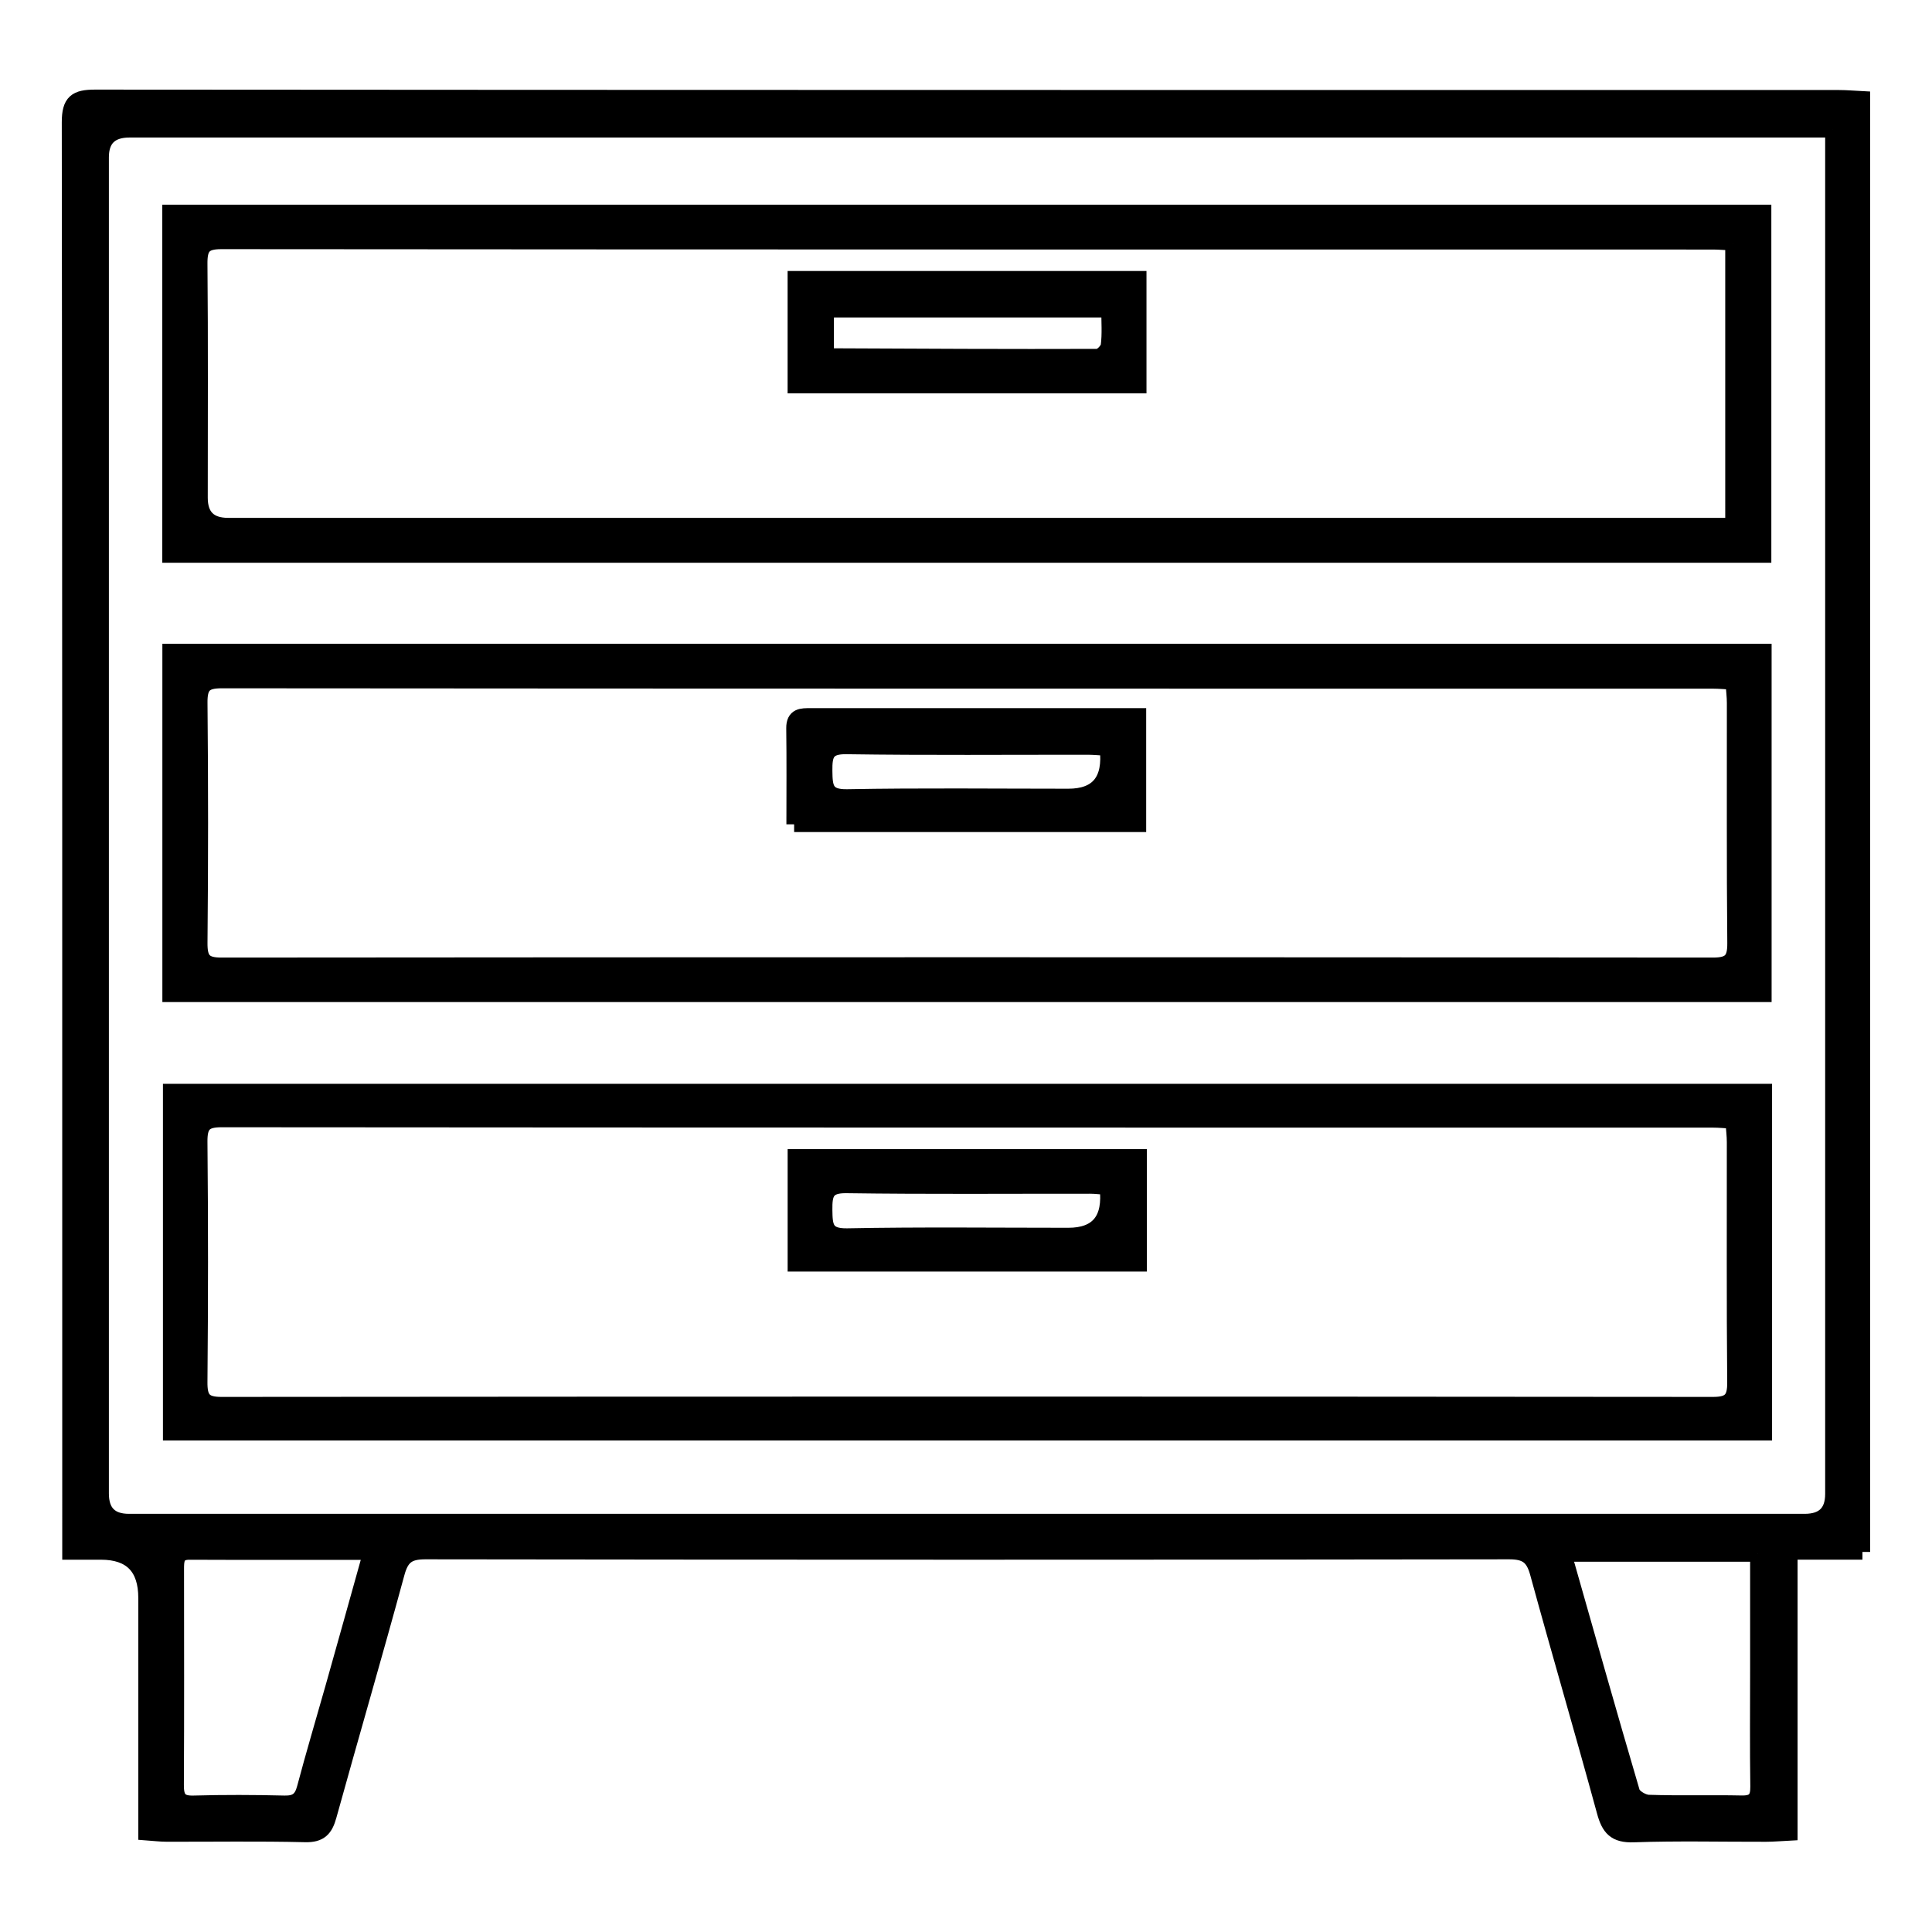
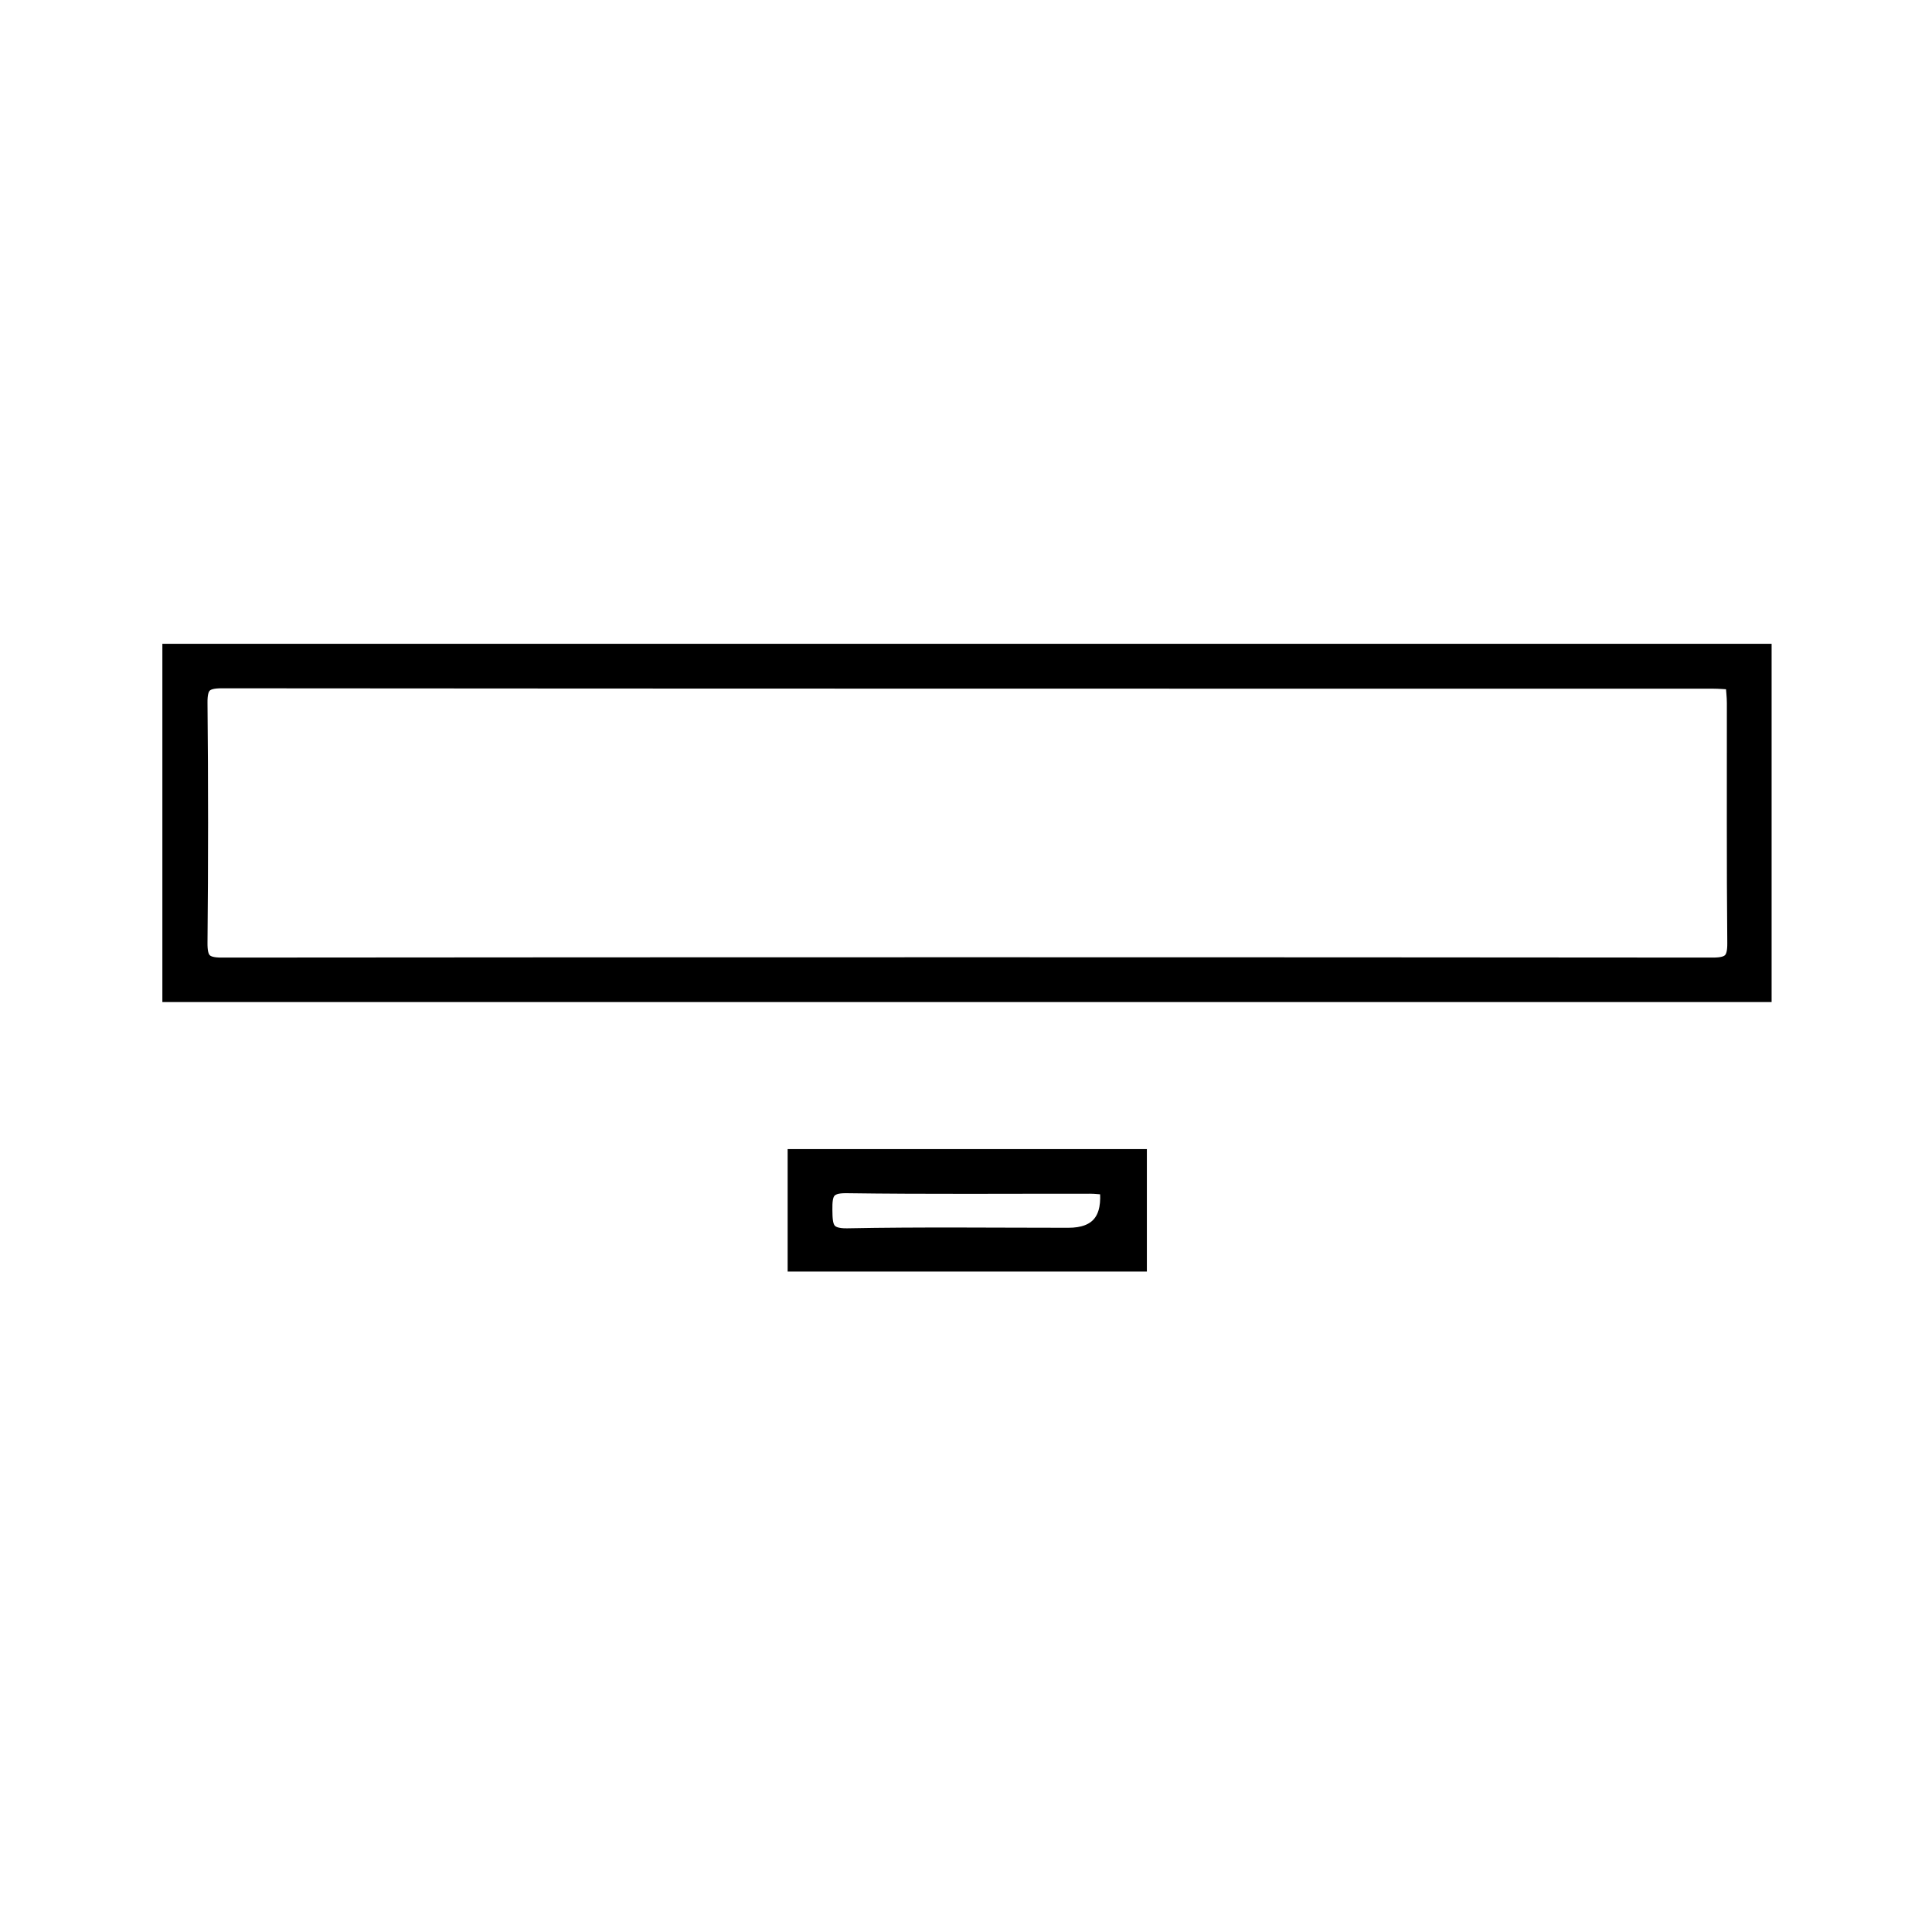
<svg xmlns="http://www.w3.org/2000/svg" id="uuid-42e53d40-4978-480c-9600-1e89ef41c90d" data-name="Layer 1" viewBox="0 0 500 500">
  <defs>
    <style>
      .uuid-03ca6222-e0fa-4d28-95bb-3de76855a371 {
        stroke: #000;
        stroke-miterlimit: 10;
        stroke-width: 4px;
      }
    </style>
  </defs>
-   <path class="uuid-03ca6222-e0fa-4d28-95bb-3de76855a371" d="M482,401.64h-18.79v72.71c-2.38,.12-4.28,.3-6.19,.3-11.42,.03-22.85-.26-34.26,.14-4.78,.17-6.36-1.7-7.51-5.94-5.63-20.64-11.67-41.16-17.31-61.79-1.14-4.17-2.98-5.51-7.36-5.51-93.51,.14-187.02,.13-280.53,0-4.39,0-6.17,1.33-7.32,5.56-5.7,20.98-11.81,41.86-17.61,62.81-.94,3.41-2.27,4.94-6.15,4.84-11.95-.29-23.91-.09-35.87-.12-1.56,0-3.12-.2-5.31-.36,0-2.46,0-4.55,0-6.65,0-18.02,0-36.05,0-54.07q0-11.9-11.66-11.91c-2.45,0-4.9,0-8.02,0v-6.48c0-121.17,.03-242.34-.12-363.51,0-5.31,1.64-6.48,6.66-6.47,150.44,.12,300.88,.1,451.31,.11,1.91,0,3.83,.18,6.03,.29V401.64Zm-7.65-368.05c-2.97,0-5.07,0-7.18,0-144.55,0-289.09,0-433.64,0q-7.34,0-7.35,7.1c0,115.28,0,230.56,0,345.84q0,7.25,7.21,7.25c144.55,0,289.09,0,433.64,0q7.31,0,7.32-7.13c0-115.28,0-230.56,0-345.84,0-2.11,0-4.23,0-7.23ZM96,401.69c-16.3,0-31.61,.04-46.92-.03-3.52-.02-3.45,2.21-3.45,4.65,.01,18.55,.06,37.09-.04,55.64-.02,3.33,.84,4.84,4.49,4.74,7.84-.22,15.69-.19,23.53,0,3.05,.07,4.45-1,5.23-3.95,2.33-8.79,4.94-17.49,7.41-26.24,3.18-11.26,6.32-22.54,9.75-34.8Zm358.93,.49h-50.2c5.97,20.97,11.7,41.33,17.68,61.61,.37,1.25,2.74,2.65,4.23,2.7,8.01,.27,16.03,.01,24.05,.18,3.28,.07,4.34-1.13,4.29-4.35-.15-9.98-.05-19.96-.05-29.93,0-9.95,0-19.9,0-30.21Z" />
-   <path class="uuid-03ca6222-e0fa-4d28-95bb-3de76855a371" d="M44,143.64V54.98H456.42v88.66H44ZM448.5,62.82c-2.13-.1-3.71-.24-5.3-.24-128.64-.01-257.29,.01-385.93-.1-4.64,0-5.62,1.59-5.58,5.85,.19,20.16,.08,40.32,.08,60.49q0,7.2,7.27,7.2c127.57,0,255.15,0,382.72,0h6.73V62.82Z" />
  <path class="uuid-03ca6222-e0fa-4d28-95bb-3de76855a371" d="M44.02,168.61H456.49v88.73H44.02v-88.73Zm404.51,7.88c-2.01-.11-3.59-.26-5.16-.26-128.66-.01-257.33,.01-385.99-.1-4.51,0-5.72,1.37-5.68,5.75,.2,20.7,.2,41.4,0,62.1-.04,4.33,1.06,5.85,5.62,5.84,128.66-.11,257.33-.11,385.99,0,4.47,0,5.75-1.36,5.71-5.76-.2-20.7-.08-41.4-.11-62.1,0-1.74-.23-3.47-.37-5.47Z" />
-   <path class="uuid-03ca6222-e0fa-4d28-95bb-3de76855a371" d="M456.61,282.49v88.3H44.17v-88.3H456.61Zm-8.09,7.62c-2.02-.12-3.59-.28-5.16-.28-128.67-.01-257.35,.01-386.02-.1-4.56,0-5.69,1.47-5.65,5.81,.2,20.7,.19,41.4,0,62.1-.04,4.3,1.03,5.88,5.61,5.88,128.67-.11,257.35-.11,386.02,0,4.53,0,5.72-1.48,5.68-5.83-.19-20.7-.08-41.4-.1-62.11,0-1.73-.23-3.46-.38-5.47Z" />
-   <path class="uuid-03ca6222-e0fa-4d28-95bb-3de76855a371" d="M294.71,72.14v27.66h-88.88v-27.66h88.88Zm-80.89,19.29c.59,.36,.89,.71,1.19,.71,23.01,.11,46.03,.23,69.04,.15,.99,0,2.68-1.73,2.82-2.82,.39-3.07,.14-6.21,.14-9.31h-73.19v11.26Z" />
-   <path class="uuid-03ca6222-e0fa-4d28-95bb-3de76855a371" d="M205.52,213.34c0-8.51,.07-16.69-.04-24.87-.04-3.29,2.04-3.2,4.27-3.2,6.6,0,13.2,0,19.81,0,19.63,0,39.26,0,58.89,0,1.93,0,3.86,0,6.18,0v28.06h-89.11Zm81.07-19.74c-1.85-.1-3.41-.26-4.98-.27-20.84-.02-41.67,.17-62.51-.14-5.17-.08-5.73,2.06-5.68,6.31,.05,4.27,.26,6.86,5.87,6.75,19.05-.35,38.11-.13,57.16-.13q11.57,0,10.14-12.52Z" />
  <path class="uuid-03ca6222-e0fa-4d28-95bb-3de76855a371" d="M294.81,299.39v27.69h-88.97v-27.69h88.97Zm-8.23,7.86c-1.68-.12-3.06-.31-4.45-.31-21.02-.02-42.04,.16-63.05-.14-5.2-.07-5.71,2.14-5.66,6.35,.05,4.26,.25,6.84,5.87,6.74,19.05-.37,38.11-.14,57.17-.14q11.56,0,10.11-12.51Z" />
</svg>